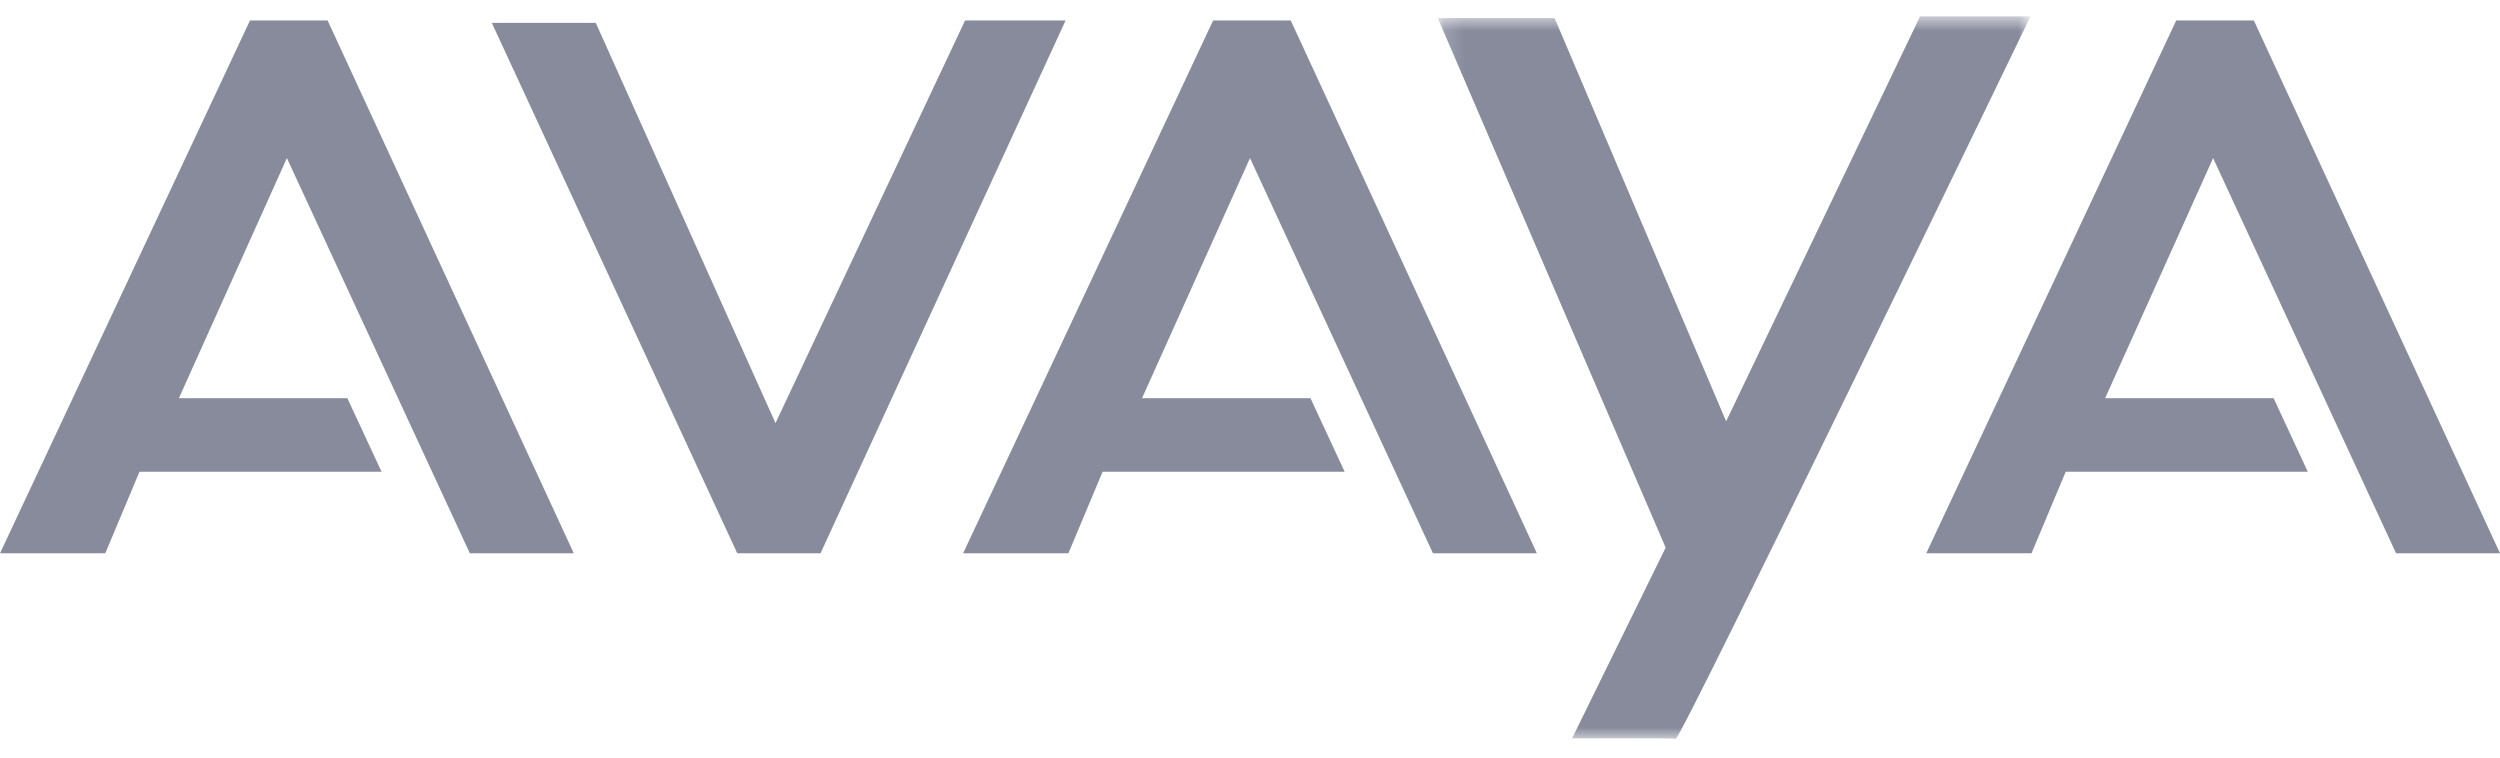
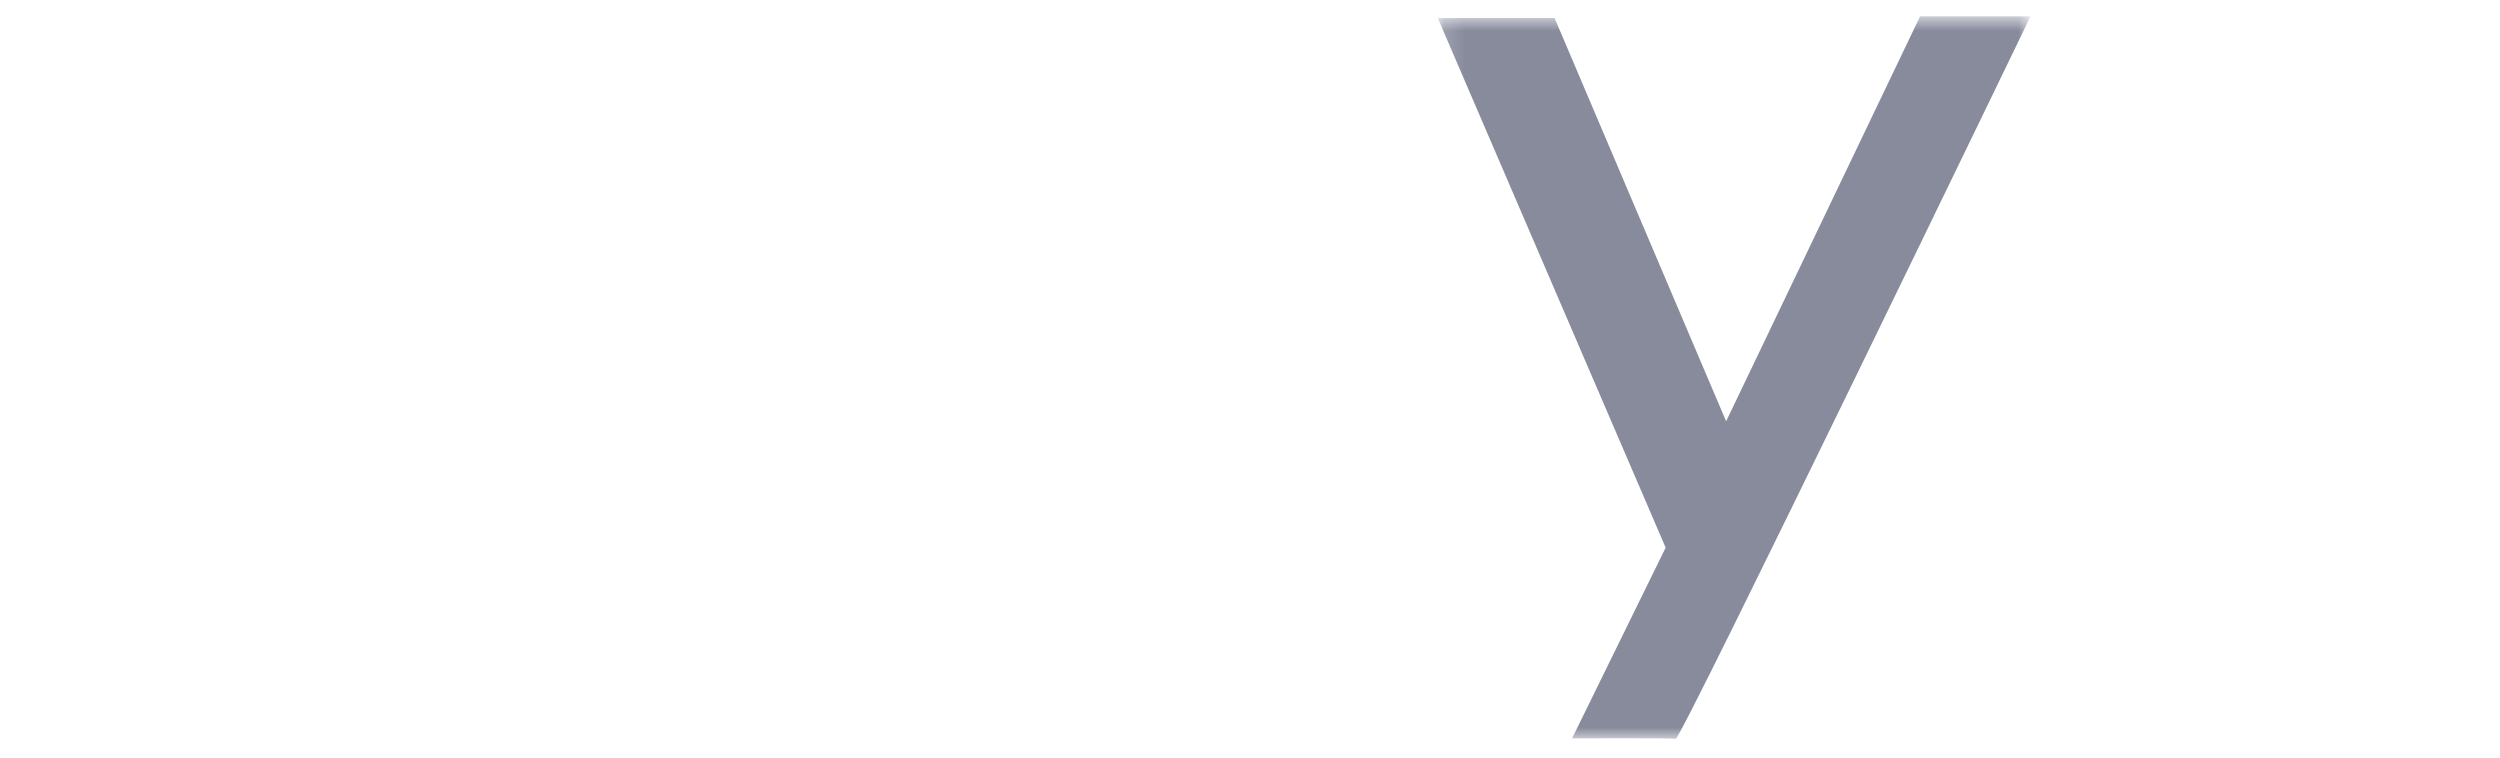
<svg xmlns="http://www.w3.org/2000/svg" xmlns:xlink="http://www.w3.org/1999/xlink" width="122px" height="37px" viewBox="0 0 122 37" version="1.1">
  <title>Group 8</title>
  <defs>
    <polygon id="path-1" points="0.164 0.797 29.09 0.797 29.09 36.051 0.164 36.051" />
  </defs>
  <g id="Designs" stroke="none" stroke-width="1" fill="none" fill-rule="evenodd">
    <g id="Homepage-Copy-2" transform="translate(-796, -3457)">
      <g id="Group-8" transform="translate(796, 3457)">
-         <polygon id="Fill-1" fill="#878B9C" points="12.199 1 0 27 5.138 27 6.807 23.02 18.619 23.02 16.951 19.433 8.73 19.433 14 7.715 22.928 27 28 27 15.988 1" />
-         <polygon id="Fill-2" fill="#878B9C" points="59.2 1 47 27 52.138 27 53.807 23.02 65.619 23.02 63.951 19.433 55.73 19.433 61 7.715 69.928 27 75 27 62.989 1" />
-         <polygon id="Fill-3" fill="#878B9C" points="106.199 1 94 27 99.138 27 100.807 23.02 112.62 23.02 110.952 19.433 102.73 19.433 108 7.715 116.928 27 122 27 109.989 1" />
-         <polygon id="Fill-4" fill="#878B9C" points="47.095 1 37.844 20.648 29.074 1.116 24 1.116 35.978 27 40.041 27 52 1" />
        <g id="Group-7" transform="translate(70, 0)">
          <mask id="mask-2" fill="white">
            <use xlink:href="#path-1" />
          </mask>
          <g id="Clip-6" />
          <path d="M0.164,0.882 L5.864,0.882 L14.235,20.559 L23.7,0.797 L29.09,0.797 C29.09,0.797 12.04,36.089 11.777,36.051 C11.516,36.013 6.717,36.032 6.717,36.032 L11.284,26.725 L0.164,0.882 Z" id="Fill-5" fill="#878B9C" mask="url(#mask-2)" />
        </g>
      </g>
    </g>
  </g>
</svg>